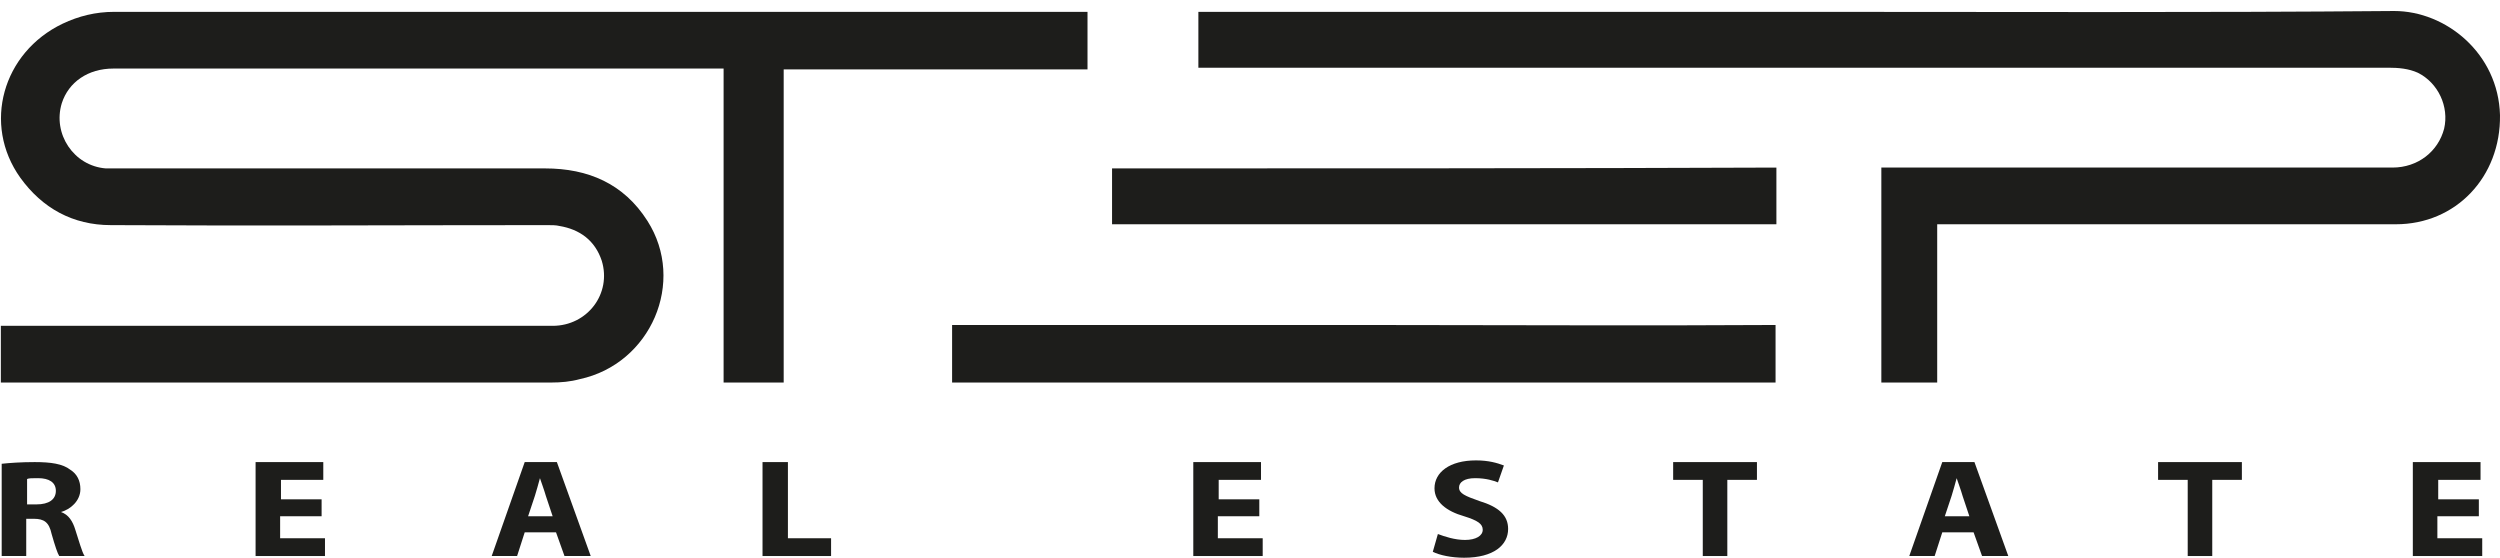
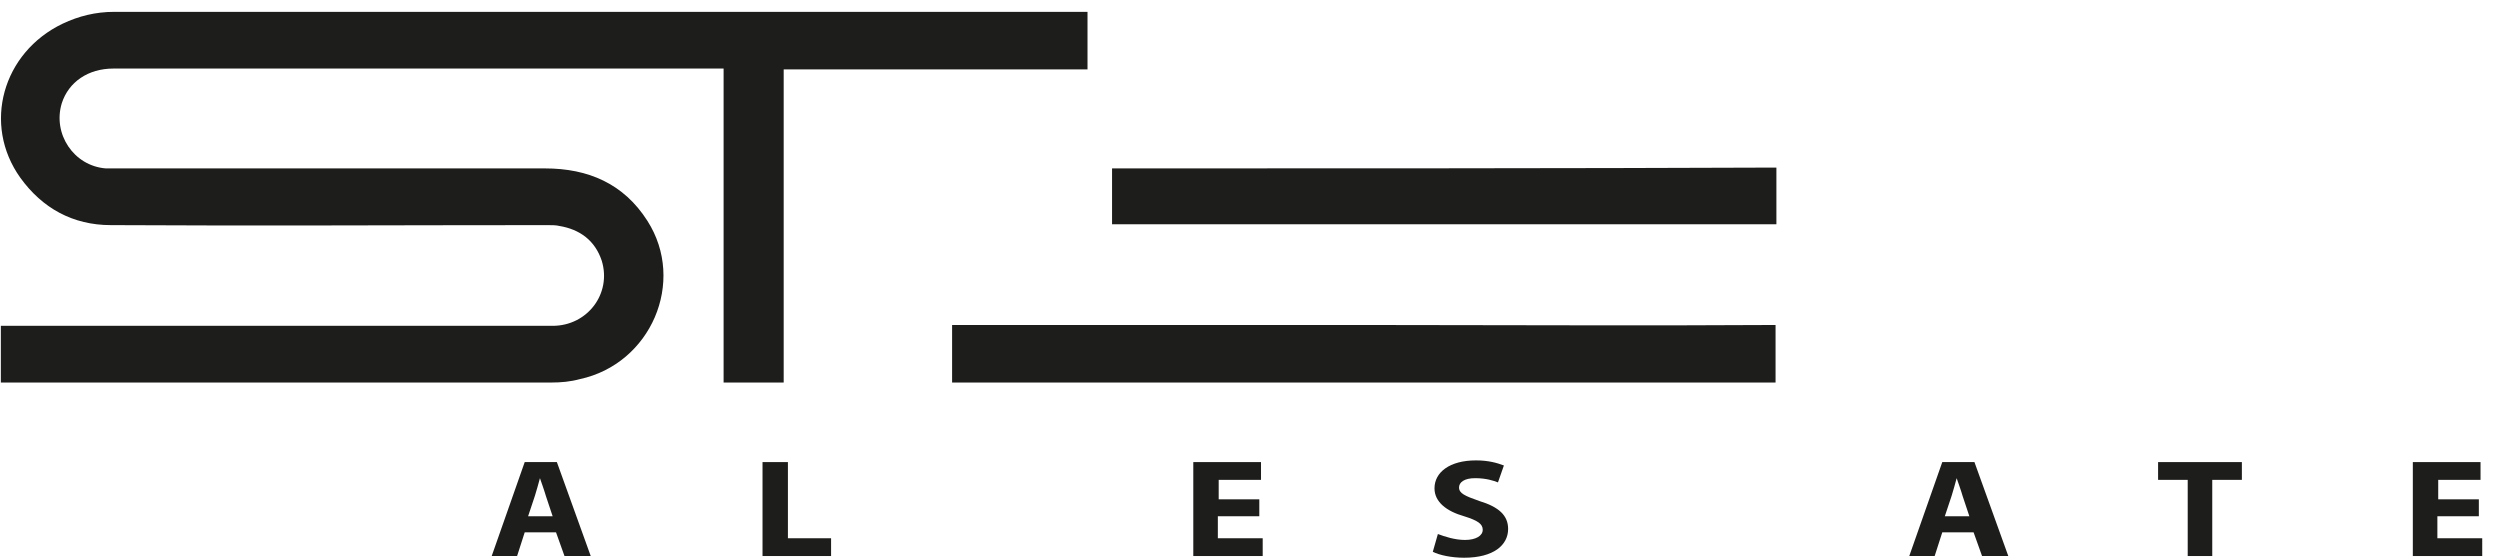
<svg xmlns="http://www.w3.org/2000/svg" id="Capa_1" x="0px" y="0px" viewBox="0 0 295.4 65.9" style="enable-background:new 0 0 295.4 65.9;" xml:space="preserve">
  <style type="text/css">	.st0{fill:#1D1D1B;}</style>
  <g>
    <path class="st0" d="M69.8,1.4c-18.8,0-37.5,0-56.3,0c-2.2,0-4.2,0.5-6.1,1.4C0.3,6.2-2.1,14.7,2.4,21c2.6,3.6,6.2,5.6,10.7,5.6   c17.2,0.1,34.4,0,51.6,0c0.5,0,1,0,1.4,0.1c2.4,0.4,4.2,1.7,5,4.1c1.2,3.9-1.7,7.7-5.8,7.7c-14.3,0-28.6,0-42.9,0   c-7.1,0-22.3,0-22.3,0v6.7c0,0,43.9,0,65,0c1.2,0,2.3-0.1,3.4-0.4c8.4-1.8,12.6-11.5,8-18.7c-2.8-4.4-7-6.2-12.1-6.2   c-16.8,0-33.5,0-50.3,0c-0.5,0-1,0-1.6,0c-3.8-0.3-6.3-4.1-5.2-7.7c0.8-2.5,3.1-4.1,6.1-4.1c23,0,72.1,0,72.1,0s0,26.9,0,37.1   c2.4,0,4.7,0,7.1,0c0-10.7,0-37,0-37s26.6,0,35.9,0c0-2.3,0-4.6,0-6.8C110.3,1.4,88.1,1.4,69.8,1.4z" />
    <g>
-       <path class="st0" d="M282.9,1.3C260,1.5,237,1.4,214.1,1.4c-22.3,0-50.3,0-72.5,0c0,2.1,0,4.4,0,6.6c16.5,0,38.7,0,55.3,0    c28.4,0,56.9,0,85.3,0c1.2,0,2.4,0.1,3.5,0.6c2.4,1.2,3.7,4,3.1,6.6c-0.7,2.7-3.1,4.6-6.1,4.6c-18.7,0-60.4,0-60.4,0    s0,18.1,0,25.4c2.2,0,4.4,0,6.6,0c0-4.8,0-18.7,0-18.7s36.6,0,54.2,0c7.1,0,12.4-5.6,12.3-12.9C295.2,6.3,289,1.3,282.9,1.3z" />
      <path class="st0" d="M161.2,38.4c-5.5,0-11.1,0-16.6,0c-9.7,0-22.4,0-32.1,0c0,2.1,0,4.5,0,6.8c25.1,0,53.2,0,78.3,0    c5.1,0,13.9,0,19,0c0-2.3,0-4.5,0-6.8C194.9,38.5,176.2,38.4,161.2,38.4z" />
      <path class="st0" d="M131.4,26.5c11.1,0,67.2,0,78.5,0c0-2.2,0-4.4,0-6.7c-23.3,0.1-55.6,0.1-78.5,0.1    C131.4,21.9,131.4,24.3,131.4,26.5z" />
    </g>
    <g>
-       <path class="st0" d="M7.2,60.5c1.1-0.3,2.3-1.3,2.3-2.7c0-1-0.4-1.8-1.2-2.3c-0.9-0.7-2.3-0.9-4.2-0.9c-1.6,0-3,0.1-3.9,0.2v10.9    h2.9v-4.4H4c1.2,0,1.8,0.4,2.1,1.8c0.4,1.4,0.7,2.3,0.9,2.6h3c-0.3-0.4-0.7-1.9-1.1-3.1C8.6,61.6,8.1,60.8,7.2,60.5z M4.3,59.6    H3.2v-3c0.2-0.1,0.6-0.1,1.3-0.1c1.3,0,2.1,0.5,2.1,1.5S5.8,59.6,4.3,59.6z" />
-       <polygon class="st0" points="33.1,61 37.9,61 38,61 38,59 33.2,59 33.2,56.7 38.2,56.7 38.2,54.6 30.2,54.6 30.2,65.7 38.4,65.7     38.4,63.6 33.1,63.6   " />
      <path class="st0" d="M62,54.6l-3.9,11.1h3l0.9-2.8h3.7l1,2.8h3.1l-4-11.1H62z M62.4,61l0.8-2.4c0.2-0.6,0.4-1.4,0.6-2.1    c0.2,0.6,0.5,1.4,0.7,2.1l0.8,2.4H62.4z" />
      <polygon class="st0" points="93.1,54.6 90.2,54.6 90.1,54.6 90.1,65.7 98.2,65.7 98.2,63.6 93.1,63.6   " />
      <polygon class="st0" points="143.9,61 148.7,61 148.8,61 148.8,59 144,59 144,56.7 149,56.7 149,54.6 141,54.6 141,65.7     149.2,65.7 149.2,63.6 143.9,63.6   " />
      <path class="st0" d="M174.8,59.2c-1.7-0.6-2.4-0.9-2.4-1.6c0-0.6,0.6-1.1,1.9-1.1s2.2,0.3,2.7,0.5l0.7-2c-0.8-0.3-1.8-0.6-3.3-0.6    c-3.1,0-4.9,1.4-4.9,3.3c0,1.6,1.4,2.7,3.5,3.3c1.6,0.5,2.2,0.9,2.2,1.6s-0.8,1.2-2.1,1.2c-1.2,0-2.4-0.4-3.2-0.7l-0.6,2.1    c0.8,0.4,2.2,0.7,3.7,0.7c3.5,0,5.2-1.5,5.2-3.4C178.2,60.9,177.1,59.9,174.8,59.2z" />
-       <polygon class="st0" points="197.7,56.7 201.2,56.7 201.2,65.7 204.1,65.7 204.1,56.7 207.6,56.7 207.6,54.6 197.7,54.6   " />
      <path class="st0" d="M229.5,54.6l-3.9,11.1h3l0.9-2.8h3.7l1,2.8h3.1l-4-11.1H229.5z M229.8,61l0.8-2.4c0.2-0.6,0.4-1.4,0.6-2.1    c0.2,0.6,0.5,1.4,0.7,2.1l0.8,2.4H229.8z" />
      <polygon class="st0" points="255,56.7 258.5,56.7 258.5,65.7 261.4,65.7 261.4,56.7 264.9,56.7 264.9,54.6 255,54.6   " />
      <polygon class="st0" points="288,63.6 288,61 292.8,61 292.9,61 292.9,59 288.1,59 288.1,56.7 293.1,56.7 293.1,54.6 285.1,54.6     285.1,65.7 293.3,65.7 293.3,63.6   " />
    </g>
  </g>
</svg>